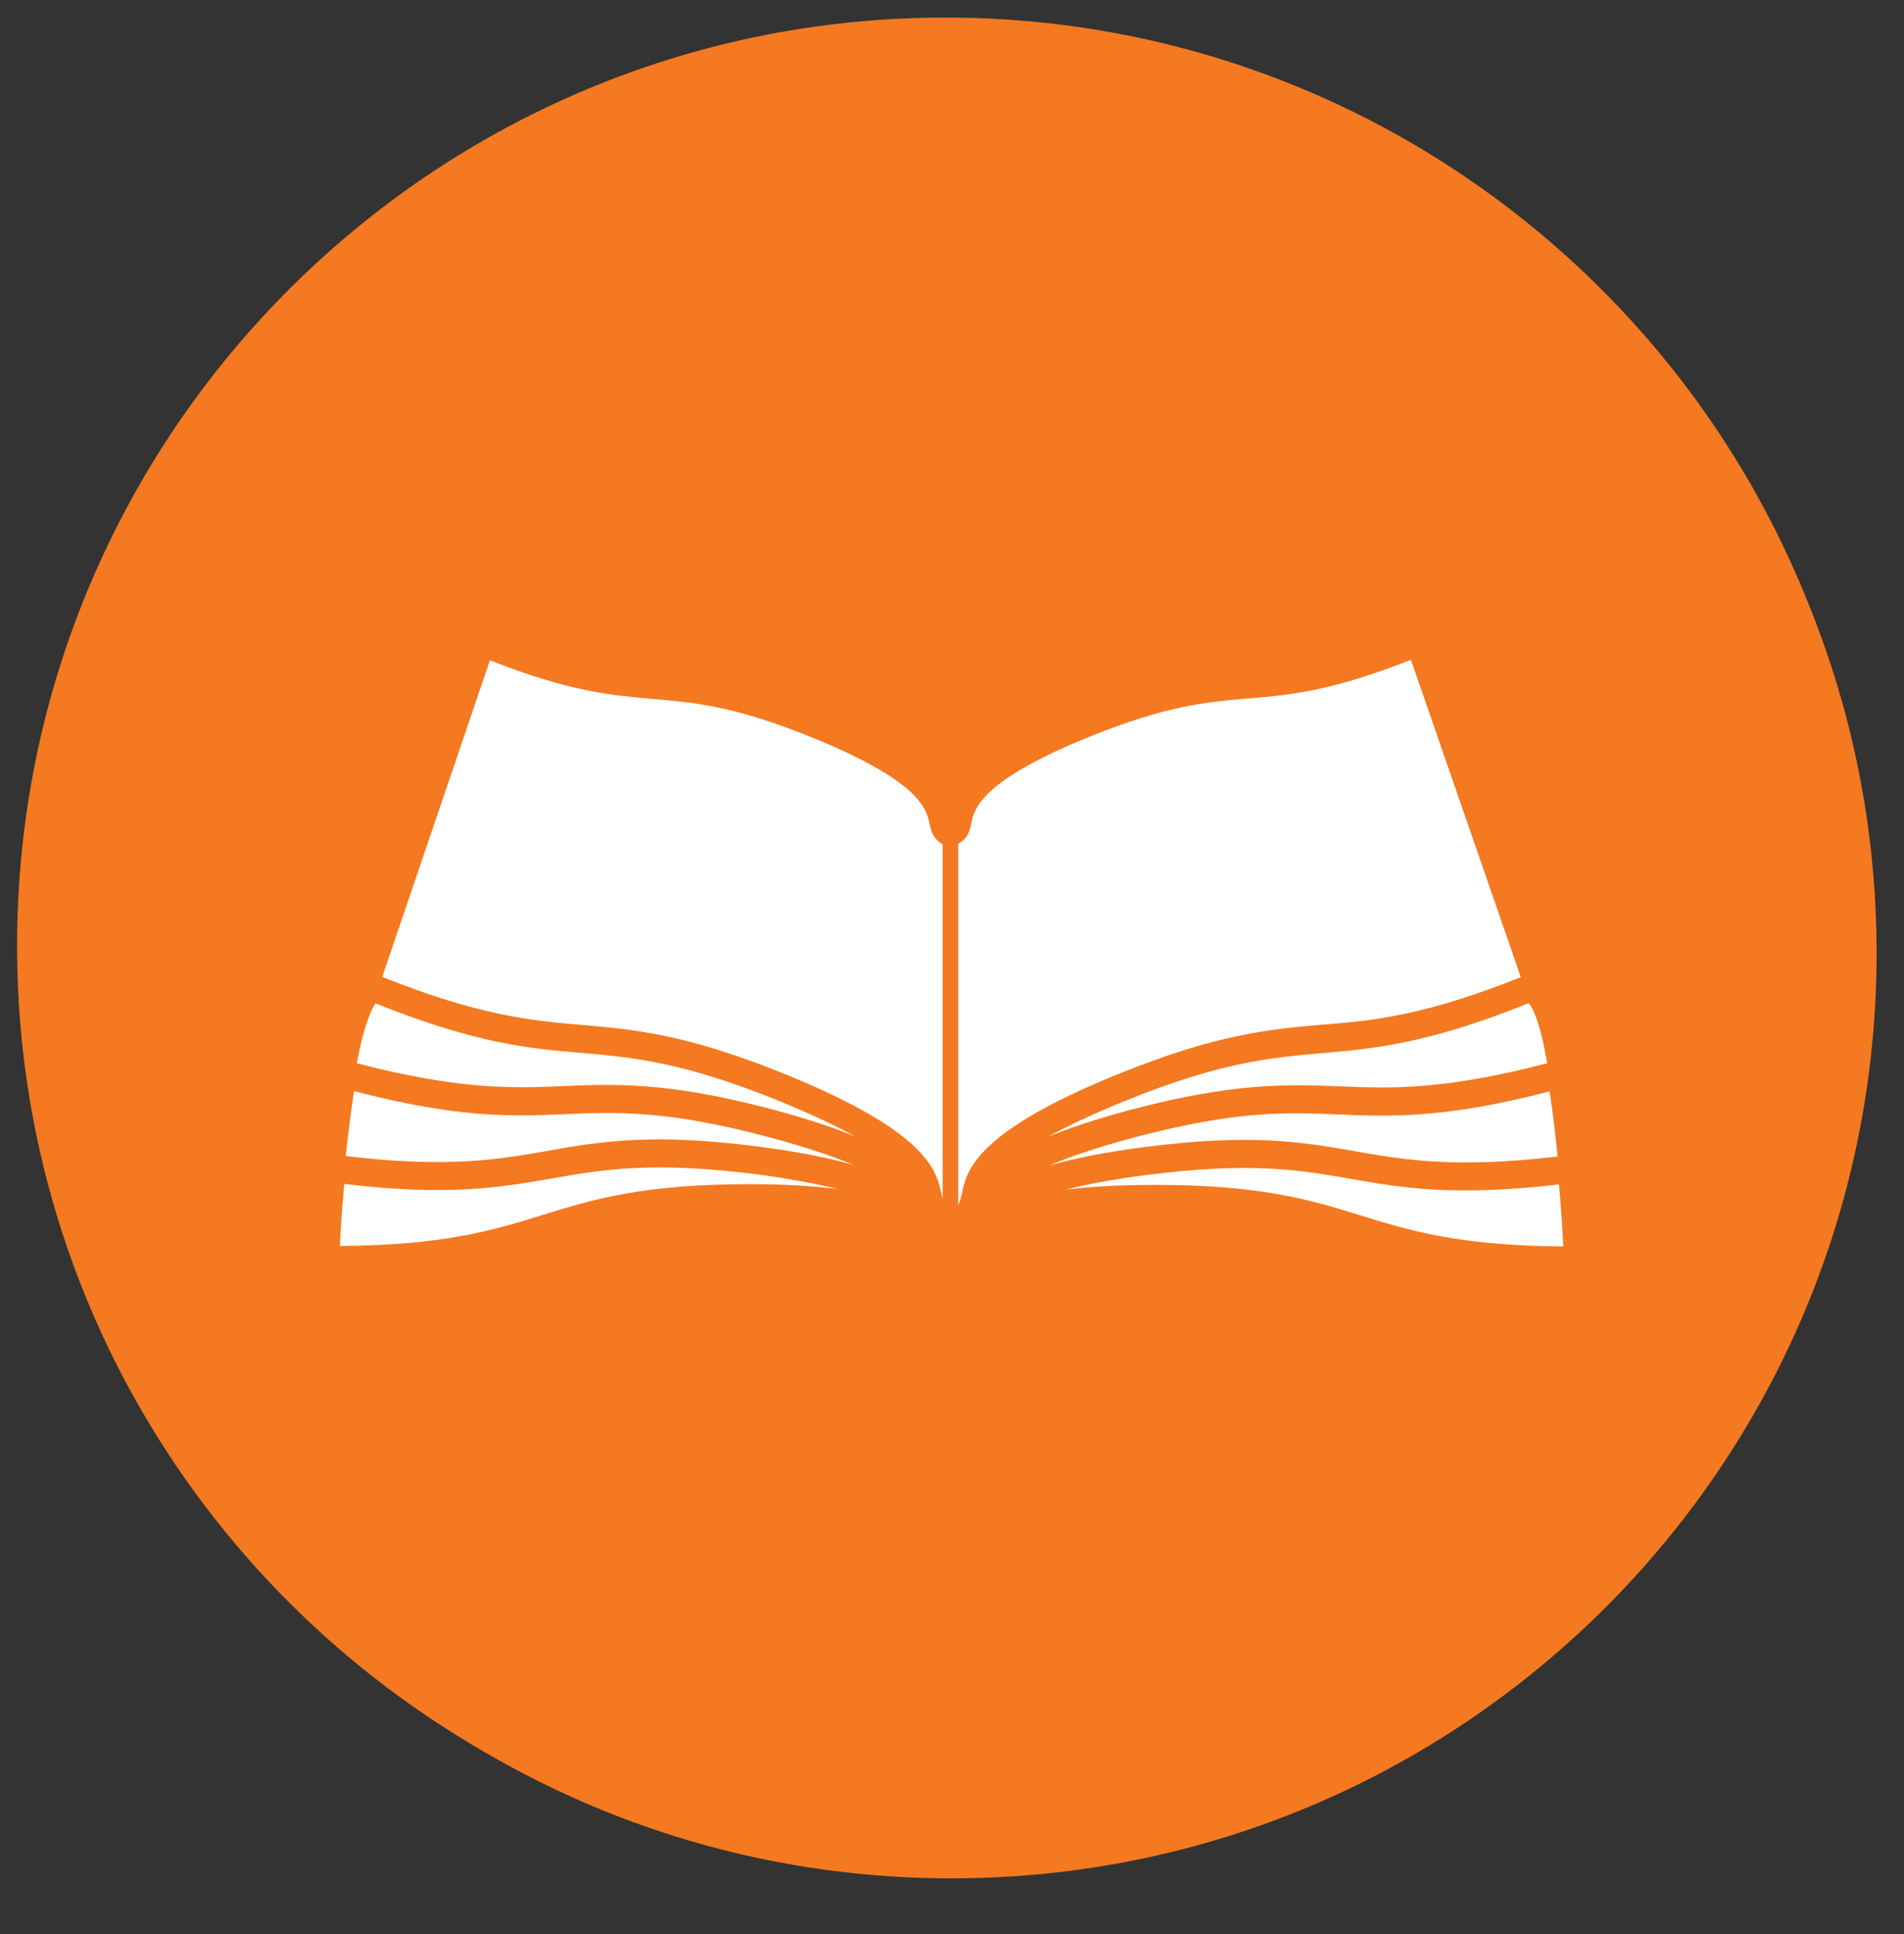
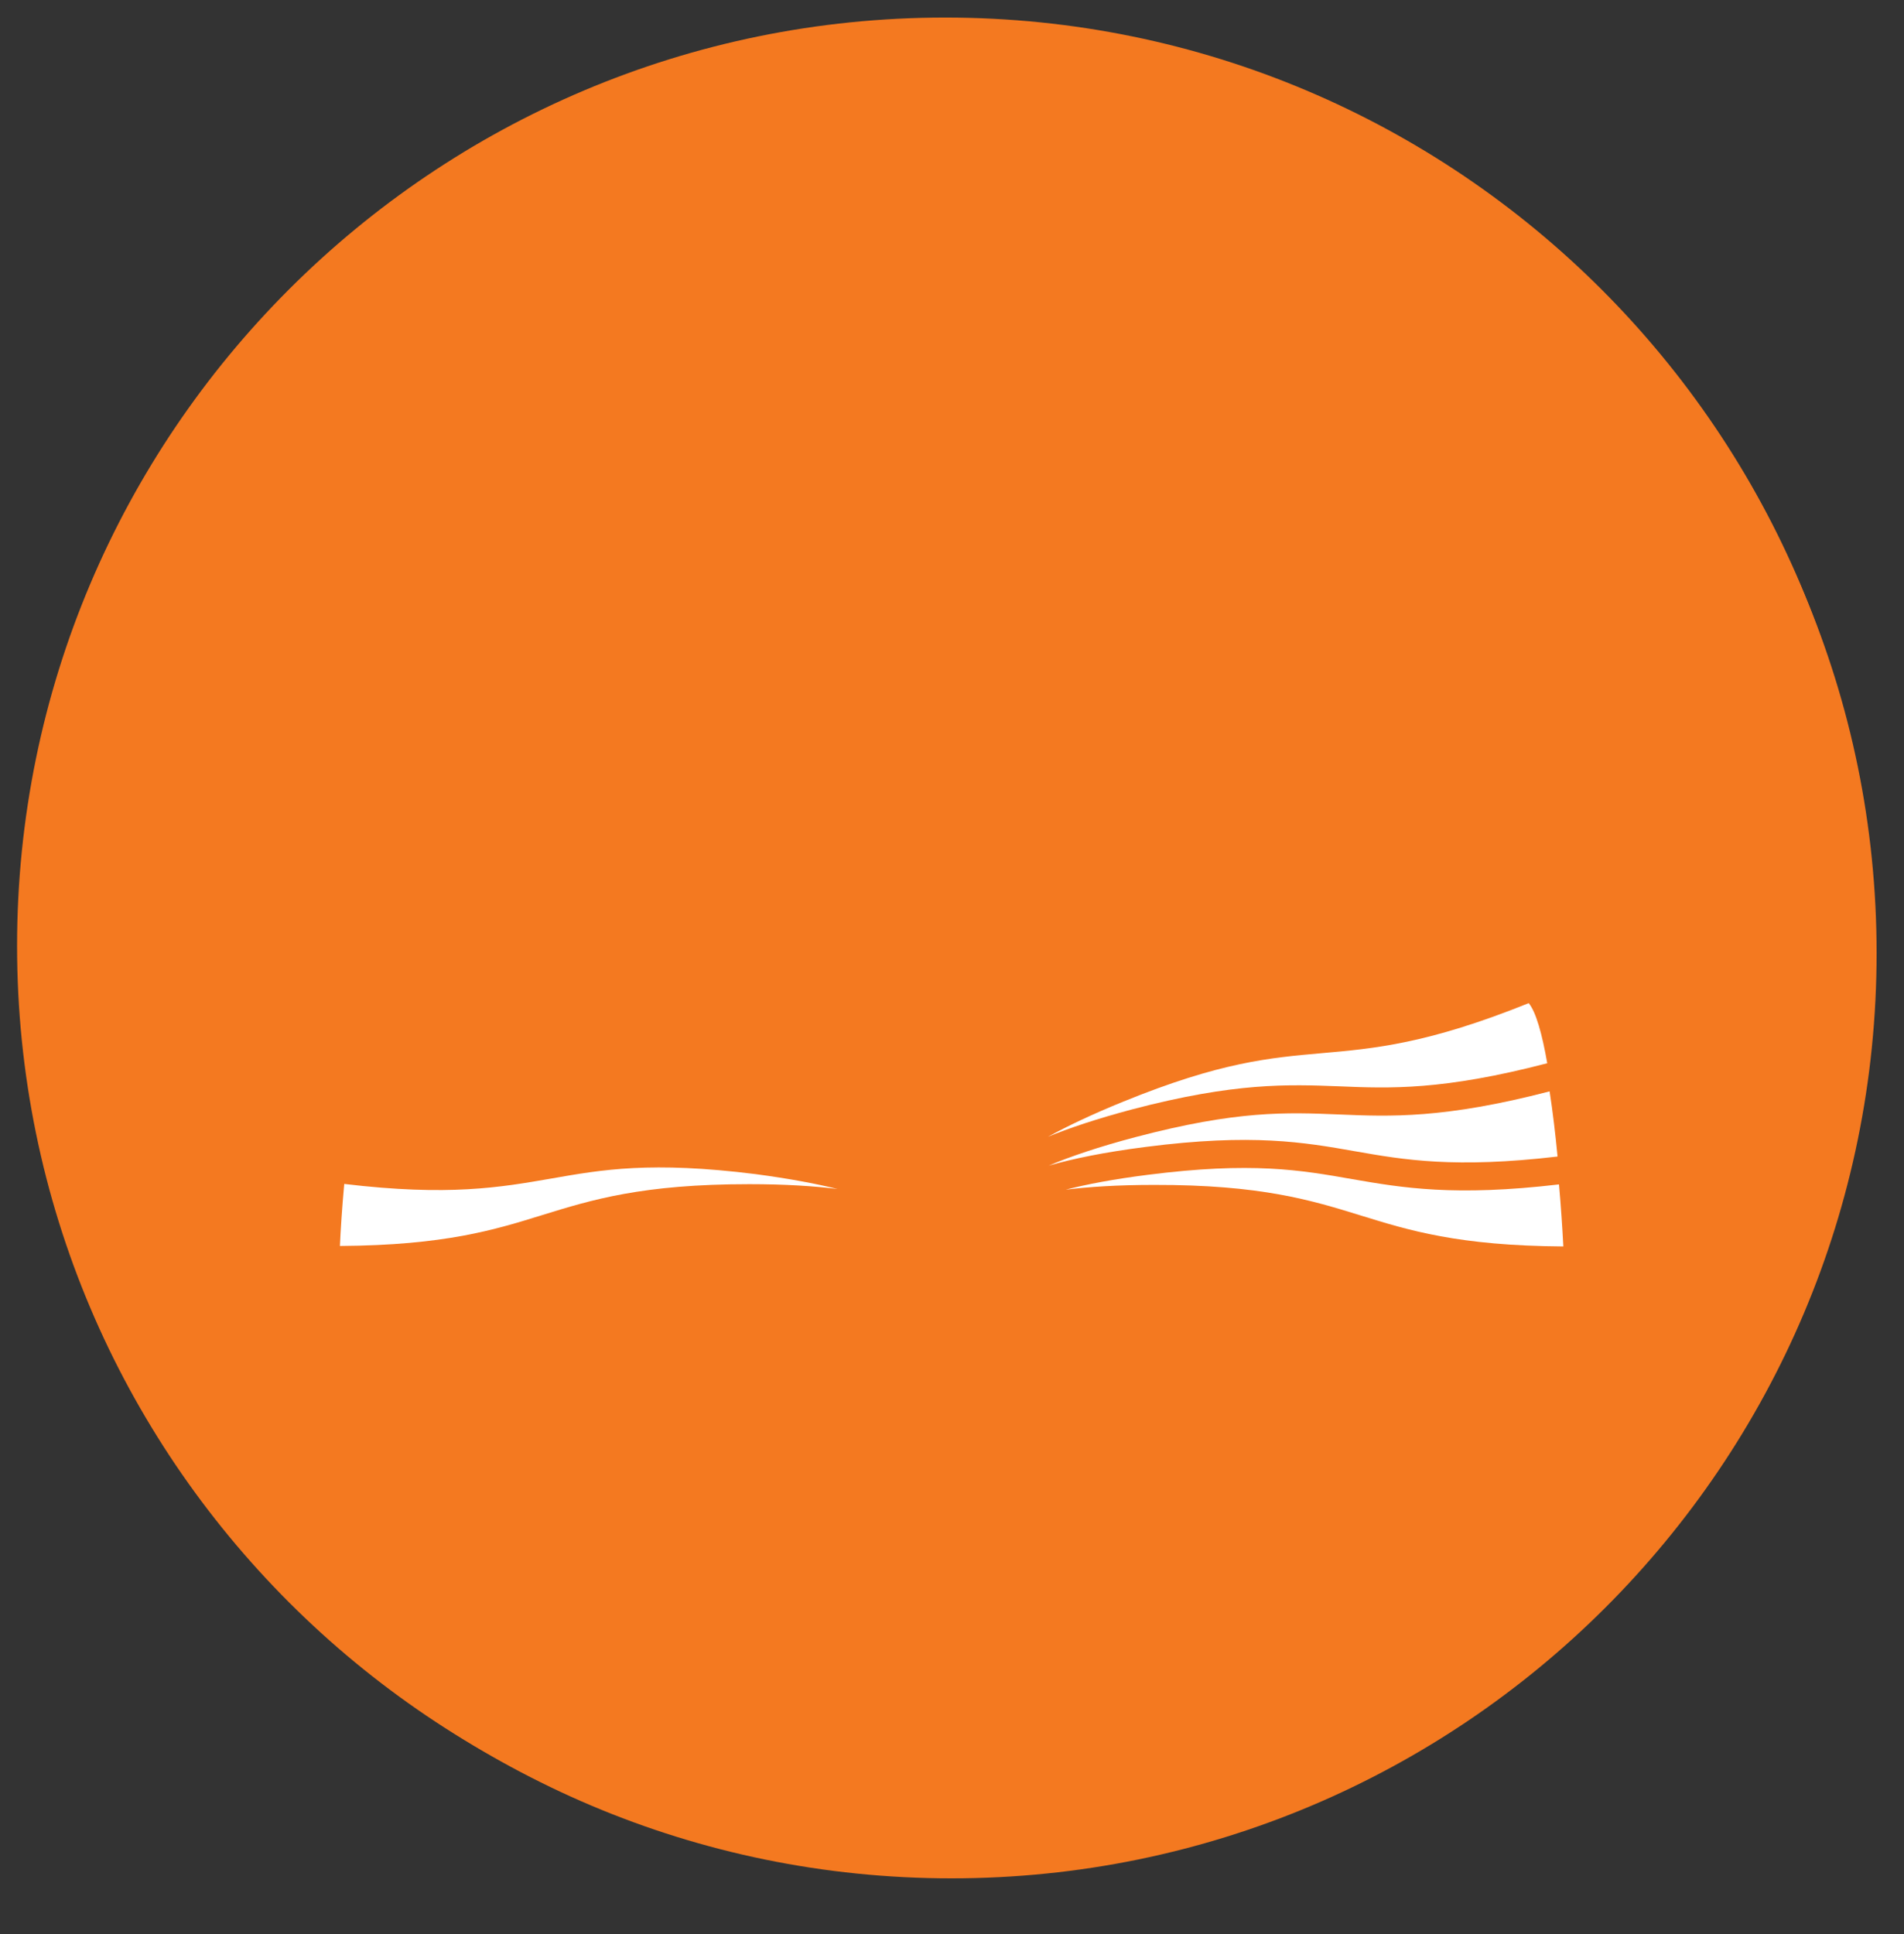
<svg xmlns="http://www.w3.org/2000/svg" width="64" height="65" viewBox="0 0 64 65" fill="none">
  <rect x="0" y="0" width="64" height="65" fill="#333333" stroke="none" />
  <g clip-path="url(#clip0_2562_110856)">
    <path d="M31.774 62.99C14.546 62.99 0.574 49.019 0.574 31.79C0.574 14.554 14.546 0.59 31.774 0.59C49.002 0.59 62.974 14.562 62.974 31.79C62.982 49.019 49.011 62.99 31.774 62.99Z" fill="#F47920" />
    <path d="M31.984 63.128C49.157 63.128 63.079 49.206 63.079 32.033C63.079 14.86 49.157 0.938 31.984 0.938C14.81 0.938 0.889 14.86 0.889 32.033C0.889 49.206 14.81 63.128 31.984 63.128Z" fill="#F47920" />
-     <path d="M26.213 37.011C22.949 35.685 21.292 35.54 19.539 35.386C17.809 35.241 16.015 35.079 12.621 33.722C12.371 34.101 12.161 34.837 11.991 35.734C15.482 36.639 17.244 36.574 18.949 36.501C20.67 36.429 22.448 36.356 25.931 37.277C27.11 37.592 28.023 37.899 28.759 38.198C28.104 37.843 27.28 37.447 26.213 37.011Z" fill="white" />
-     <path d="M25.794 38.206C22.392 37.301 20.727 37.374 18.966 37.447C17.228 37.52 15.434 37.592 11.903 36.671C11.79 37.366 11.701 38.126 11.62 38.853C15.071 39.265 16.776 38.966 18.424 38.675C20.121 38.376 21.875 38.069 25.454 38.53C26.852 38.708 27.903 38.926 28.719 39.16C27.992 38.861 27.055 38.538 25.794 38.206Z" fill="white" />
    <path d="M18.513 39.612C16.832 39.903 15.086 40.211 11.571 39.79C11.498 40.59 11.45 41.326 11.426 41.875C14.957 41.851 16.622 41.334 18.238 40.833C19.886 40.324 21.583 39.798 25.187 39.798C26.408 39.798 27.369 39.863 28.153 39.96C27.434 39.782 26.537 39.612 25.389 39.459C21.89 39.023 20.25 39.306 18.513 39.612Z" fill="white" />
    <path d="M45.026 36.51C46.731 36.582 48.5 36.647 52.008 35.734C51.838 34.756 51.628 34.004 51.385 33.714C47.975 35.087 46.181 35.241 44.444 35.394C42.69 35.548 41.026 35.693 37.769 37.019C36.694 37.455 35.87 37.851 35.224 38.206C35.951 37.907 36.872 37.6 38.052 37.285C41.527 36.372 43.304 36.445 45.026 36.51Z" fill="white" />
-     <path d="M51.119 32.841L47.426 22.174C44.751 23.233 43.329 23.362 41.947 23.475C40.533 23.596 39.208 23.709 36.582 24.776C32.945 26.255 32.751 27.184 32.646 27.677C32.598 27.92 32.533 28.186 32.21 28.356V40.477L32.218 40.469C32.234 40.445 32.25 40.421 32.258 40.388C32.283 40.324 32.307 40.243 32.331 40.122C32.493 39.346 32.767 38.053 37.568 36.105C40.905 34.748 42.683 34.594 44.396 34.441C46.085 34.312 47.822 34.158 51.119 32.841Z" fill="white" />
    <path d="M45.543 38.691C47.191 38.982 48.905 39.273 52.355 38.869C52.282 38.109 52.194 37.366 52.088 36.679C48.541 37.6 46.739 37.528 45.002 37.455C43.24 37.382 41.575 37.318 38.173 38.215C36.921 38.546 35.975 38.869 35.248 39.176C36.064 38.942 37.115 38.724 38.513 38.546C42.093 38.085 43.846 38.392 45.543 38.691Z" fill="white" />
    <path d="M45.736 40.849C47.353 41.35 49.017 41.867 52.549 41.891C52.516 41.253 52.468 40.534 52.403 39.806C48.888 40.219 47.134 39.92 45.454 39.629C43.716 39.322 42.076 39.039 38.585 39.483C37.438 39.629 36.541 39.798 35.821 39.984C36.605 39.887 37.567 39.823 38.787 39.823C42.391 39.815 44.088 40.34 45.736 40.849Z" fill="white" />
-     <path d="M31.644 40.13C31.66 40.194 31.668 40.251 31.684 40.299V28.372C31.361 28.194 31.296 27.928 31.248 27.693C31.143 27.2 30.949 26.271 27.312 24.792C24.694 23.726 23.361 23.613 21.947 23.491C20.565 23.37 19.143 23.249 16.468 22.19L12.848 32.833C16.145 34.15 17.89 34.303 19.571 34.449C21.284 34.594 23.062 34.748 26.399 36.105C31.207 38.061 31.482 39.354 31.644 40.13Z" fill="white" />
  </g>
  <defs>
    <clipPath id="clip0_2562_110856">
      <rect width="64" height="64" fill="white" transform="translate(0 0.033)" />
    </clipPath>
  </defs>
</svg>